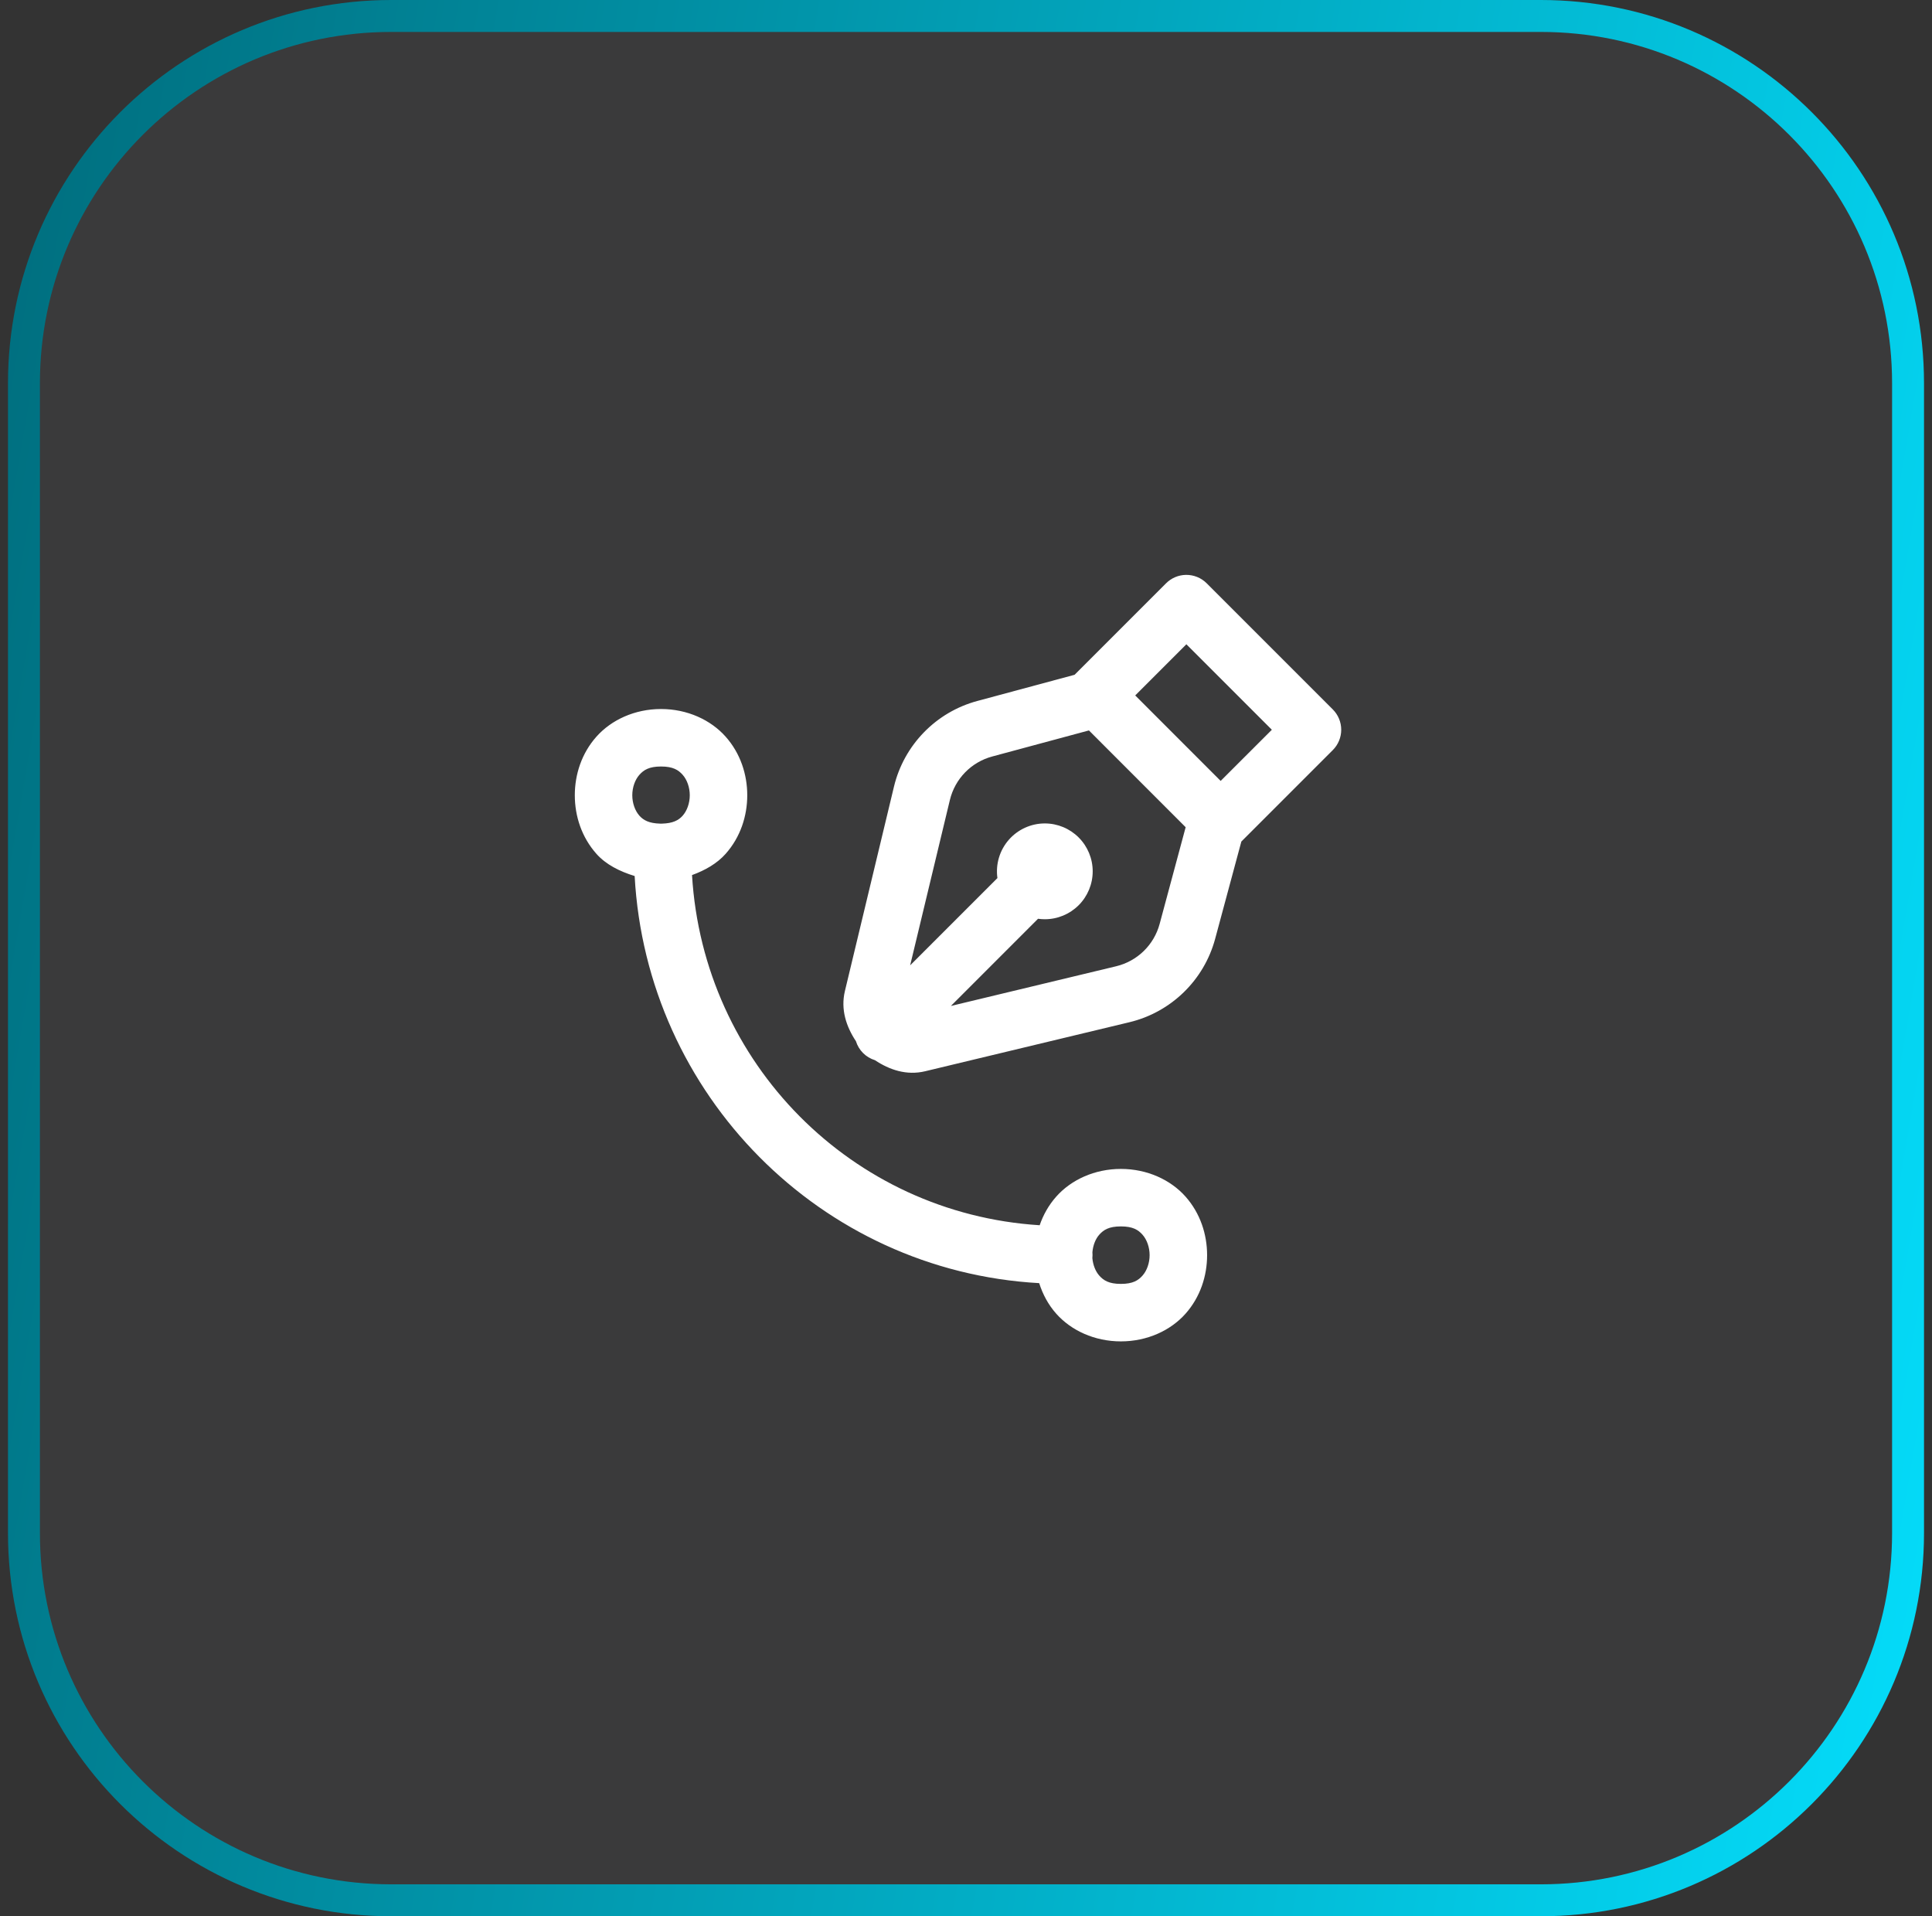
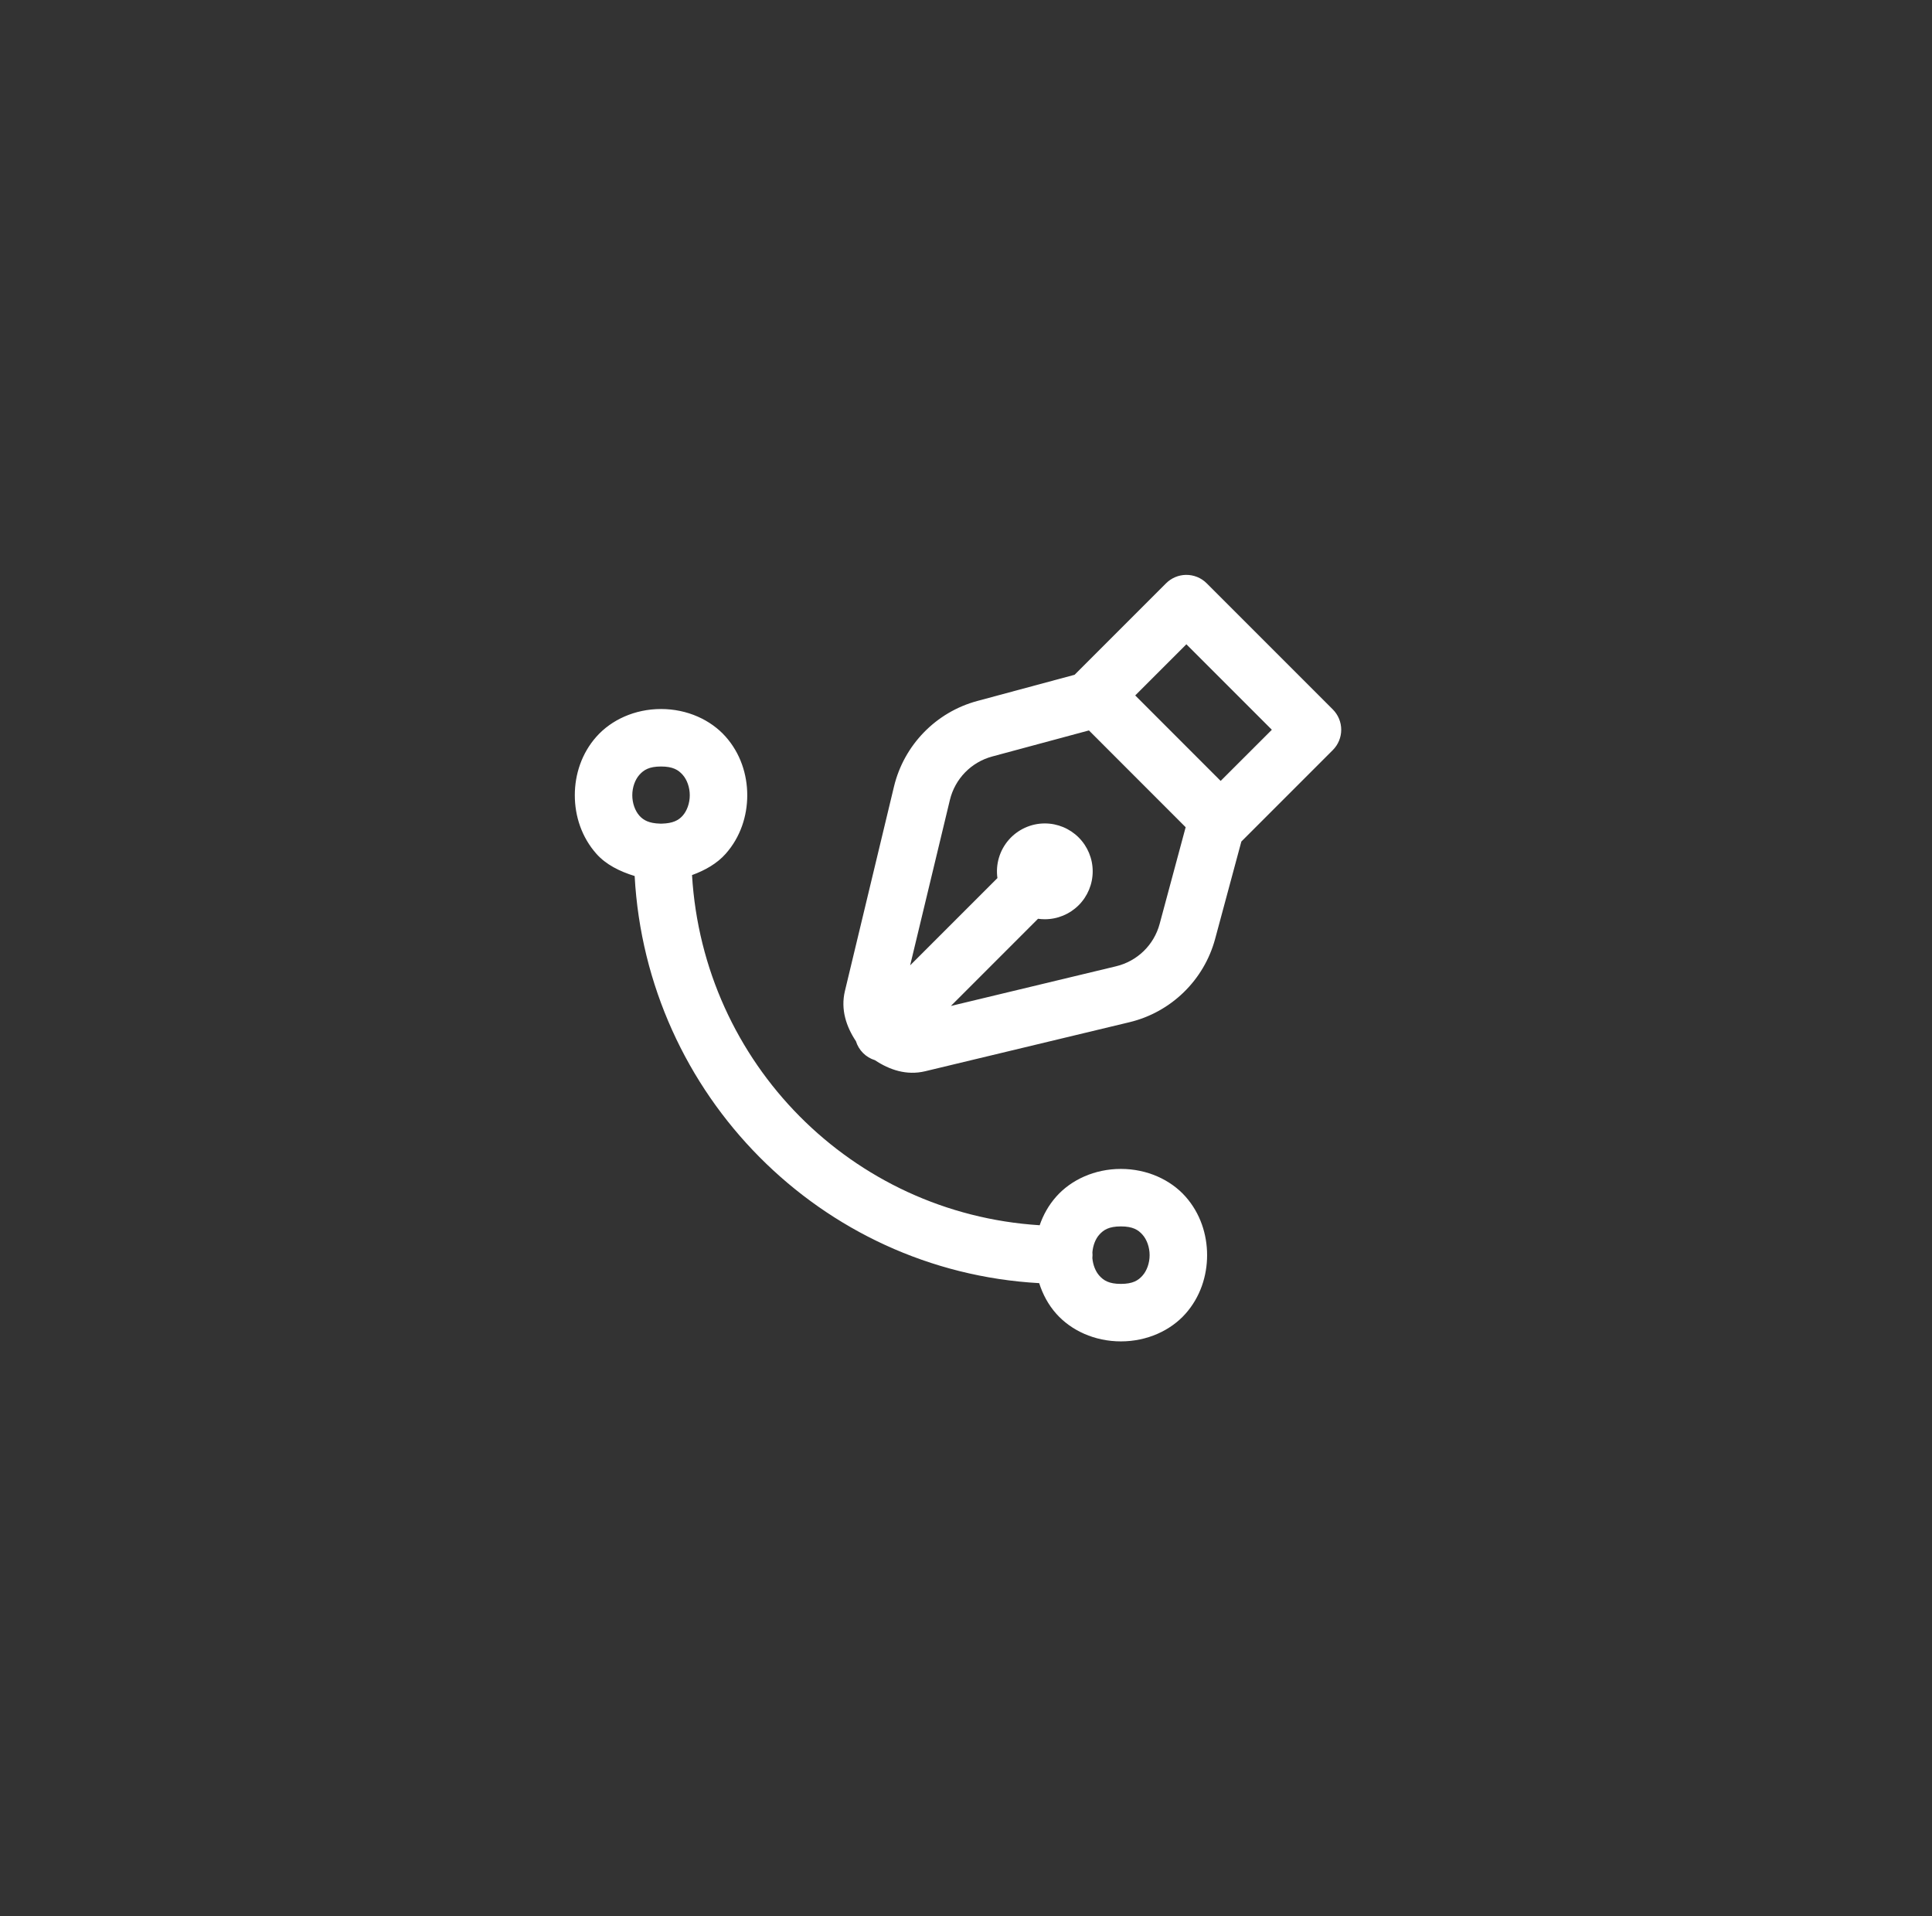
<svg xmlns="http://www.w3.org/2000/svg" width="121" height="120" viewBox="0 0 121 120" fill="none">
  <rect x="0" y="0" width="121" height="120" fill="#333333" stroke="none" />
-   <path d="M24.5 1H96.5C109.203 1 119.5 11.297 119.5 24V96C119.5 108.703 109.203 119 96.5 119H24.5C11.797 119 1.5 108.703 1.5 96V24C1.5 11.297 11.797 1 24.5 1Z" fill="#F5F7FA" fill-opacity="0.04" stroke="url(#paint0_linear_95_547)" stroke-width="2" />
  <path d="M74.276 36C73.808 36.007 73.36 36.196 73.029 36.528L67.301 42.256L61.21 43.896C58.62 44.592 56.614 46.656 55.988 49.263L52.917 62.056C52.638 63.22 53.003 64.293 53.606 65.201C53.693 65.481 53.846 65.736 54.054 65.944C54.261 66.151 54.517 66.305 54.797 66.391C55.706 66.996 56.779 67.363 57.945 67.083L70.737 64.013C73.344 63.387 75.407 61.38 76.104 58.791L77.745 52.699L83.473 46.971C83.81 46.634 84 46.176 84 45.699C84 45.221 83.81 44.764 83.473 44.426L75.575 36.528C75.404 36.357 75.202 36.223 74.979 36.132C74.756 36.042 74.517 35.997 74.276 36ZM74.302 40.346L79.655 45.699L76.449 48.903L71.098 43.549L74.302 40.346ZM41.4 44.4C39.75 44.4 38.285 45.084 37.355 46.13C36.425 47.176 36 48.5 36 49.8C36 51.1 36.425 52.424 37.355 53.47C37.949 54.139 38.807 54.57 39.748 54.858C40.495 68.556 51.397 79.589 65.084 80.353C65.303 81.042 65.647 81.699 66.155 82.27C67.085 83.316 68.55 84 70.2 84C71.85 84 73.316 83.316 74.246 82.27C75.175 81.224 75.6 79.9 75.6 78.6C75.6 77.3 75.175 75.976 74.246 74.93C73.316 73.884 71.85 73.2 70.2 73.2C68.55 73.2 67.085 73.884 66.155 74.93C65.676 75.469 65.336 76.082 65.114 76.727C53.348 75.987 44.046 66.582 43.341 54.799C44.166 54.499 44.909 54.074 45.445 53.47C46.375 52.424 46.8 51.1 46.8 49.8C46.8 48.5 46.375 47.176 45.445 46.13C44.516 45.084 43.05 44.4 41.4 44.4ZM68.199 45.741L74.257 51.802L72.628 57.856C72.272 59.178 71.229 60.191 69.898 60.511L59.553 62.995L65.011 57.535C65.152 57.555 65.293 57.565 65.435 57.565C66.231 57.565 66.994 57.249 67.557 56.686C68.119 56.124 68.435 55.361 68.435 54.565C68.435 53.769 68.119 53.006 67.557 52.444C66.994 51.881 66.231 51.565 65.435 51.565C65.006 51.565 64.582 51.658 64.191 51.837C63.801 52.015 63.453 52.275 63.172 52.6C62.891 52.924 62.682 53.305 62.561 53.717C62.439 54.129 62.408 54.562 62.468 54.987L57.002 60.452L59.489 50.102C59.809 48.771 60.824 47.727 62.145 47.372L68.199 45.741ZM41.4 48C42.15 48 42.485 48.217 42.755 48.52C43.025 48.824 43.2 49.3 43.2 49.8C43.2 50.3 43.025 50.776 42.755 51.08C42.496 51.37 42.142 51.559 41.459 51.577C41.419 51.575 41.379 51.575 41.339 51.577C40.658 51.558 40.303 51.37 40.045 51.08C39.775 50.776 39.6 50.3 39.6 49.8C39.6 49.3 39.775 48.824 40.045 48.52C40.316 48.217 40.65 48 41.4 48ZM70.2 76.8C70.95 76.8 71.285 77.016 71.555 77.32C71.825 77.624 72 78.1 72 78.6C72 79.1 71.825 79.576 71.555 79.88C71.285 80.184 70.95 80.4 70.2 80.4C69.45 80.4 69.116 80.184 68.846 79.88C68.609 79.613 68.451 79.212 68.414 78.781C68.427 78.659 68.428 78.537 68.417 78.415C68.454 77.985 68.609 77.586 68.846 77.32C69.116 77.016 69.45 76.8 70.2 76.8Z" fill="white" />
  <defs>
    <linearGradient id="paint0_linear_95_547" x1="0.5" y1="0" x2="137.093" y2="23.483" gradientUnits="userSpaceOnUse">
      <stop stop-color="#006d7d" />
      <stop offset="1" stop-color="#04ddfB" />
    </linearGradient>
  </defs>
</svg>